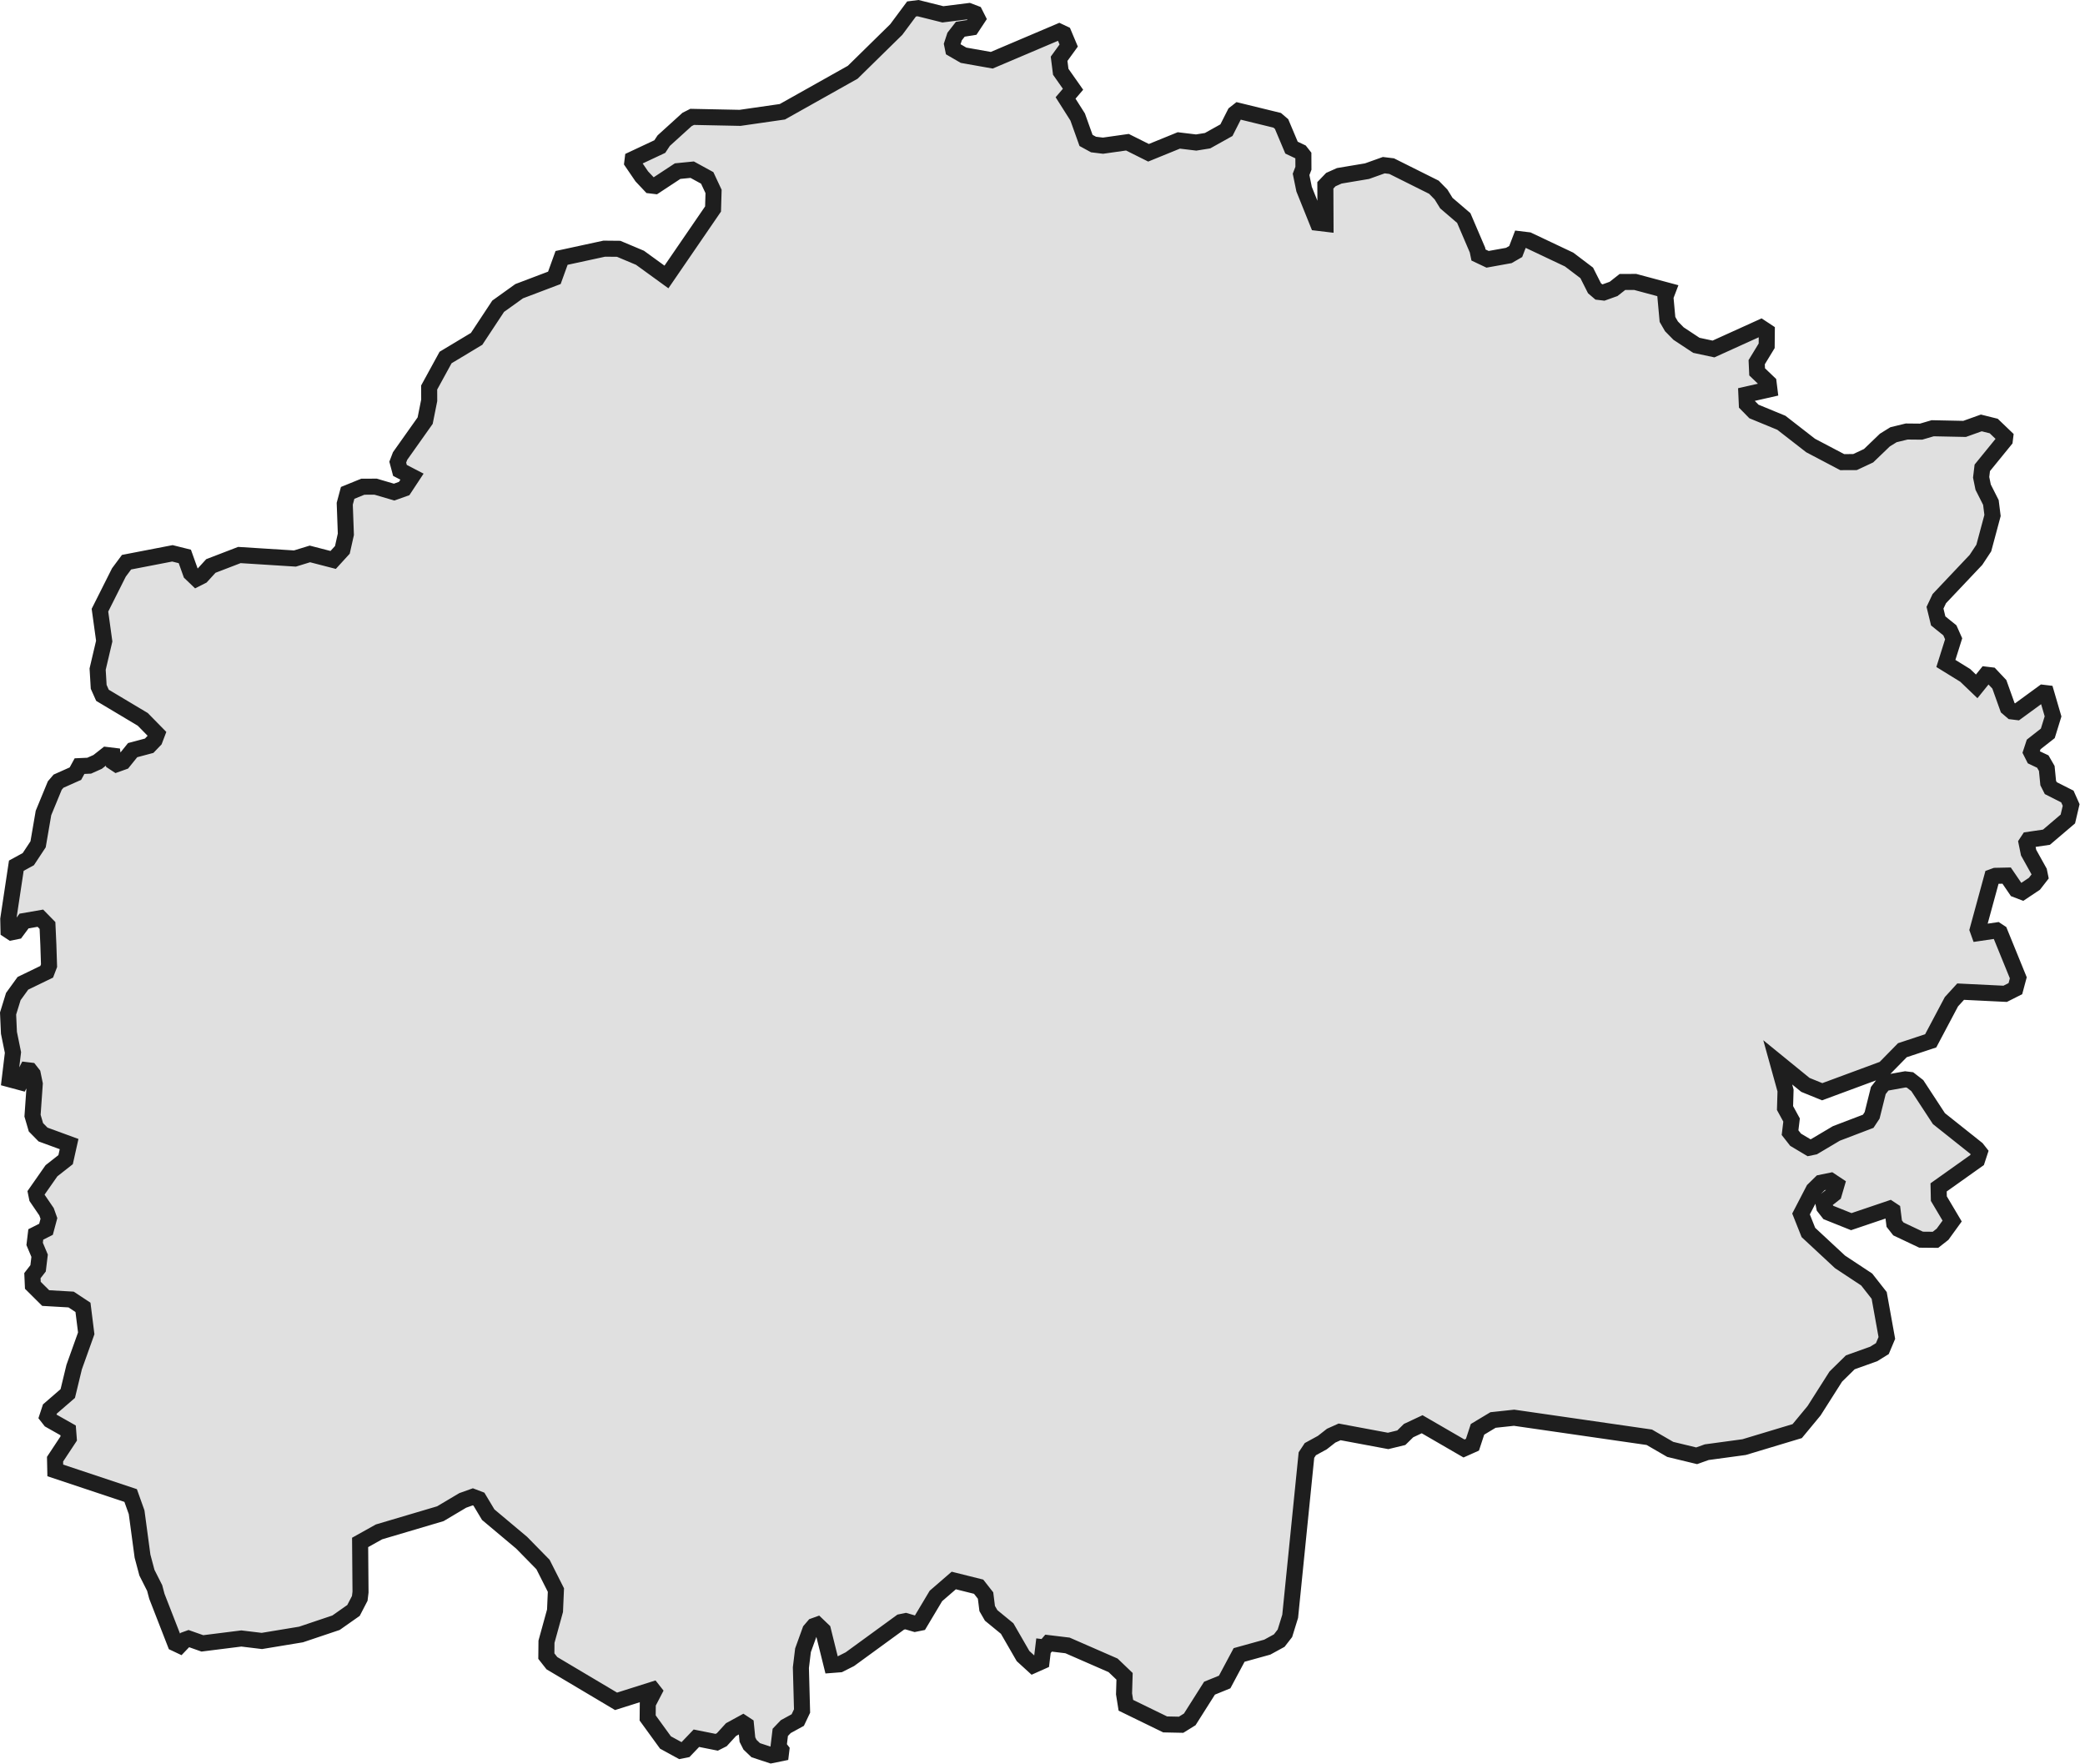
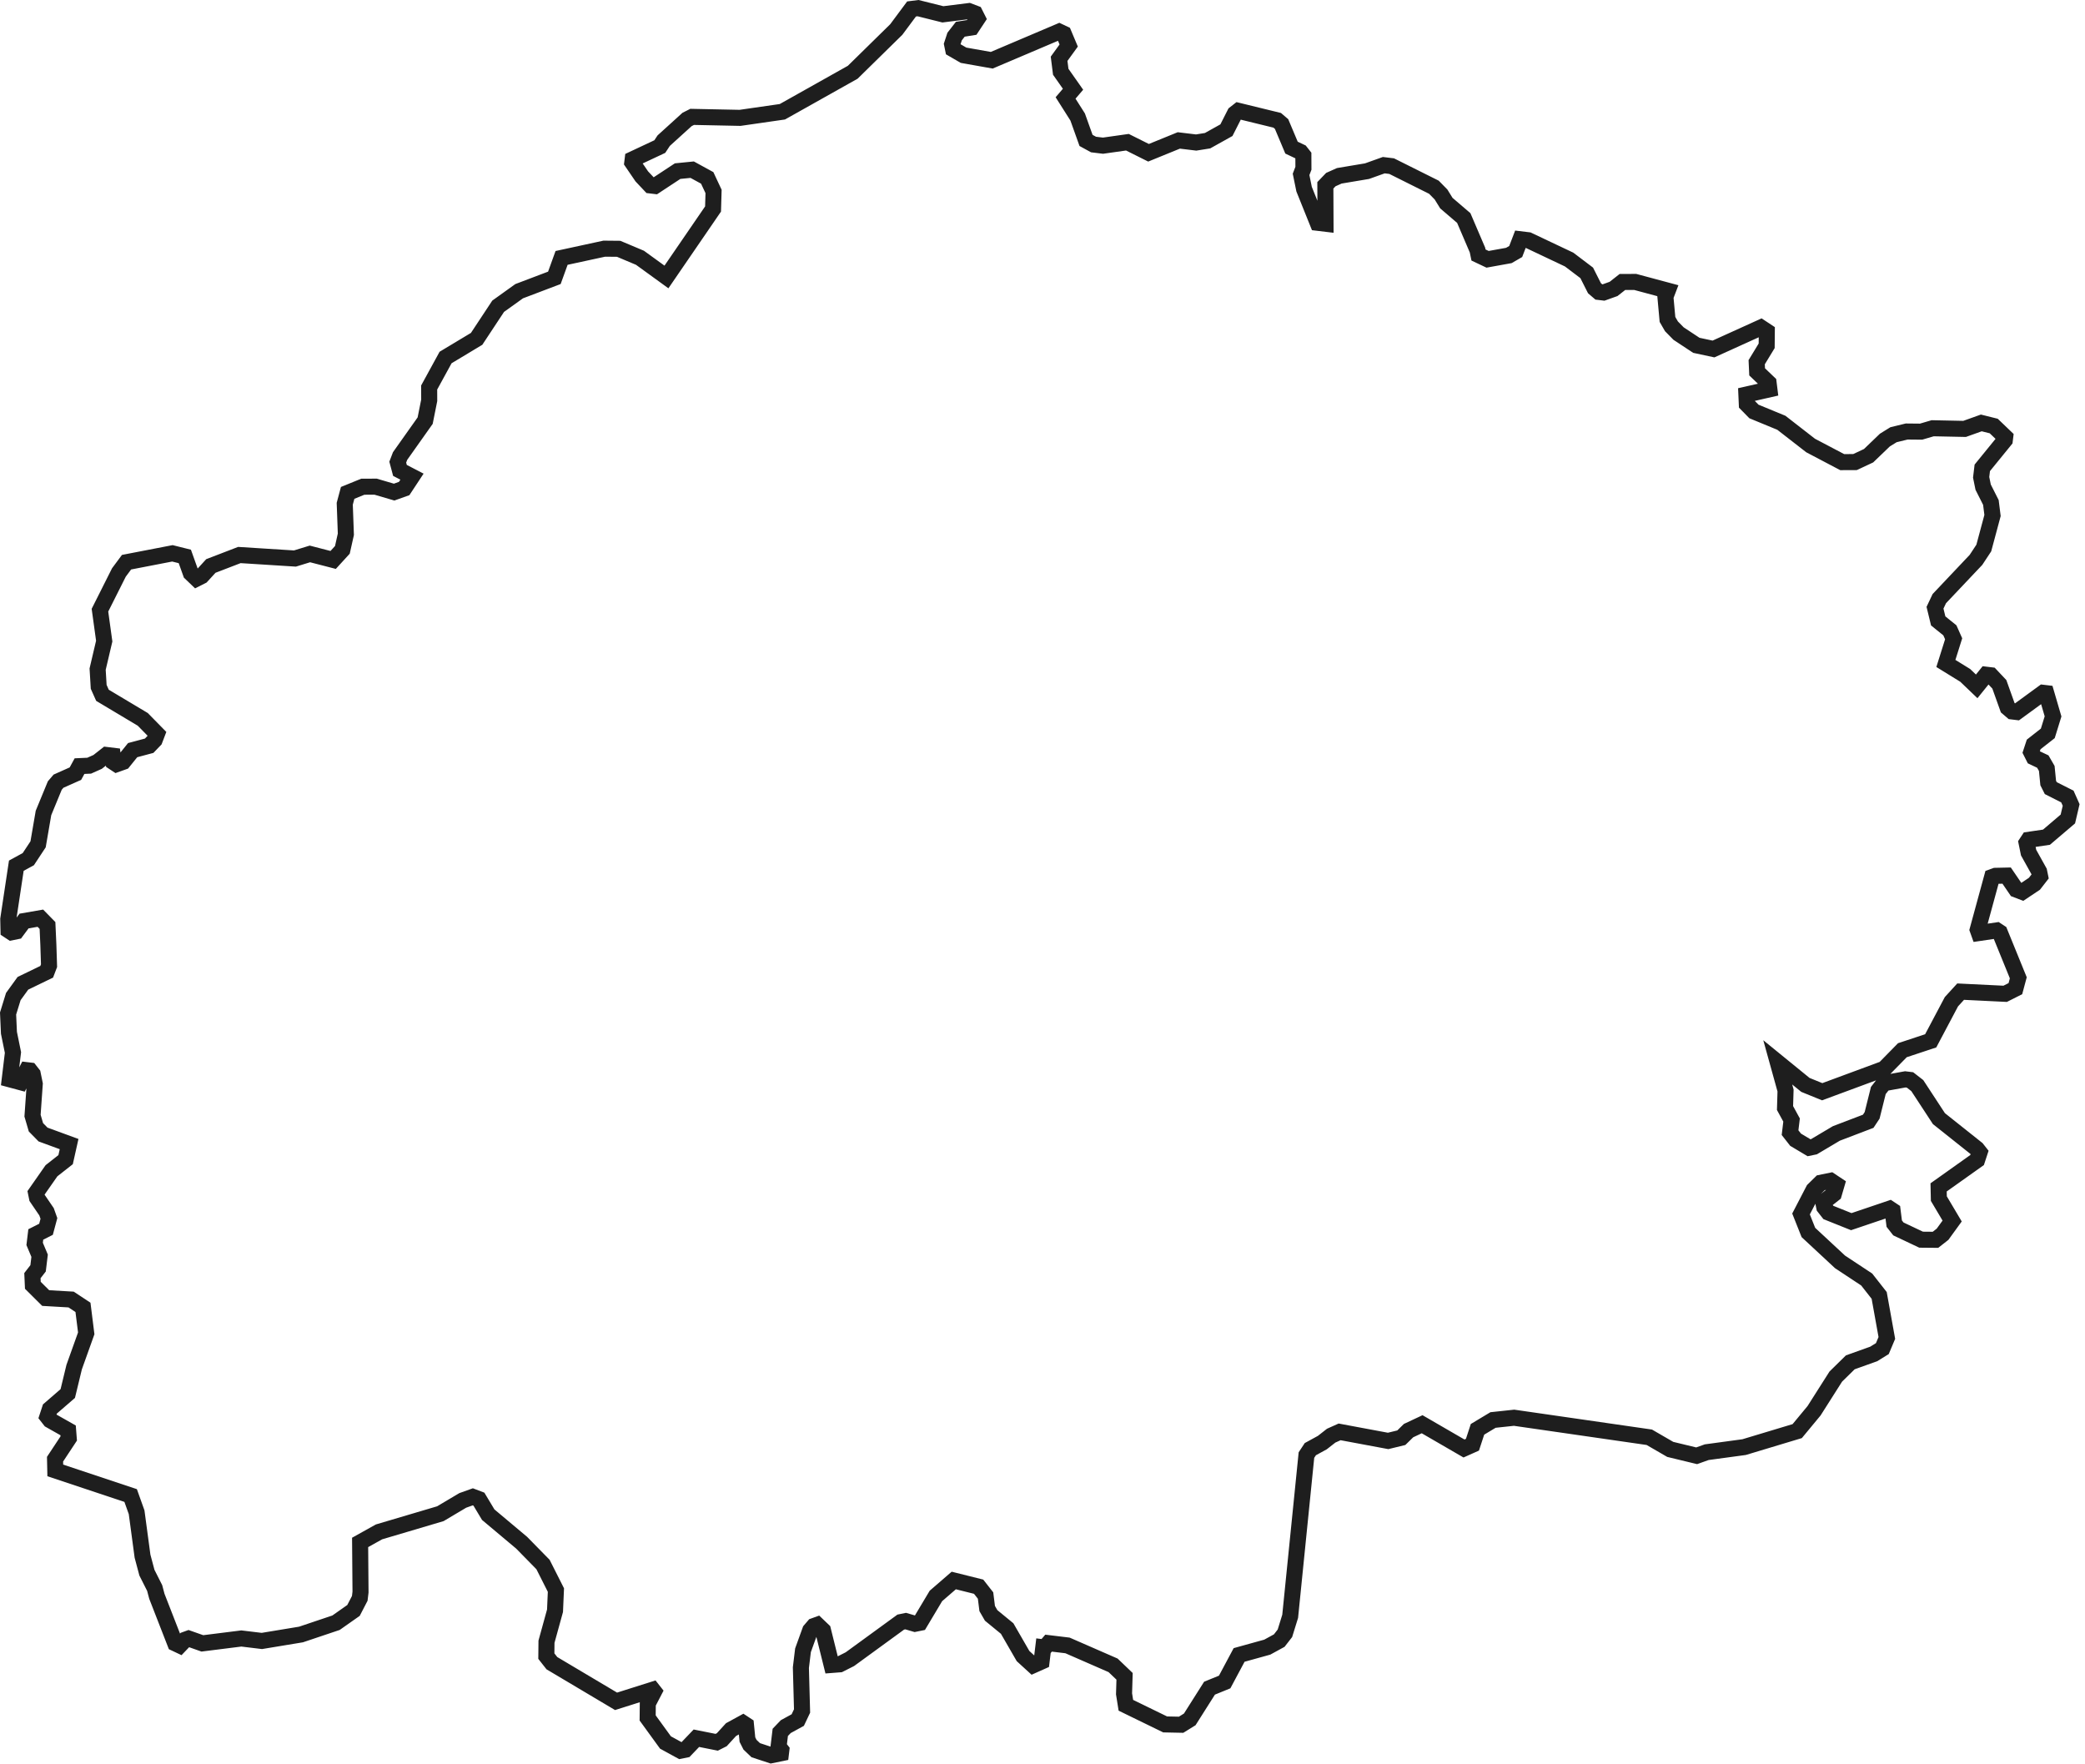
<svg xmlns="http://www.w3.org/2000/svg" width="260" height="220" viewBox="0 0 260 220" fill="none">
  <mask id="path-1-outside-1_832_5409" maskUnits="userSpaceOnUse" x="-12.329" y="-12.809" width="281.876" height="252.196" fill="black">
    <rect fill="white" x="-12.329" y="-12.809" width="281.876" height="252.196" />
-     <path d="M121.583 1.673L121.905 2.311L121.172 3.419L119.749 3.646L119.04 4.558L118.725 5.518L118.85 6.132L120.155 6.888L123.67 7.512L132.081 3.938L132.647 4.206L133.267 5.677L132.07 7.329L132.274 8.949L133.806 11.129L132.877 12.214L134.385 14.591L135.429 17.51L136.364 18.022L137.544 18.165L140.588 17.734L143.222 19.05L146.998 17.511L149.161 17.772L150.585 17.544L152.937 16.232L153.985 14.164L154.425 13.818L159.269 15.002L159.812 15.466L161.052 18.409L162.184 18.945L162.53 19.386L162.537 20.983L162.245 21.745L162.621 23.587L164.309 27.781L165.292 27.899L165.272 23.108L165.957 22.393L167.011 21.922L170.472 21.342L172.557 20.596L173.54 20.715L178.808 23.346L179.696 24.251L180.363 25.329L182.533 27.188L184.244 31.185L184.37 31.799L185.502 32.334L188.153 31.856L189.01 31.361L189.594 29.835L190.577 29.954L195.671 32.365L197.864 34.026L198.83 35.938L199.373 36.403L199.963 36.474L201.213 36.027L202.315 35.162L203.912 35.155L207.969 36.244L207.678 37.007L207.935 39.831L208.43 40.689L209.318 41.594L211.535 43.059L213.674 43.517L219.582 40.838L220.321 41.326L220.304 43.12L219.06 45.164L219.114 46.368L220.545 47.738L220.646 48.548L217.775 49.199L217.829 50.403L218.717 51.308L222.137 52.718L225.785 55.553L229.723 57.625L231.32 57.618L233.012 56.825L235.042 54.875L236.12 54.207L237.764 53.807L239.558 53.824L241.005 53.4L244.985 53.482L247.069 52.736L248.619 53.122L250.049 54.492L250.001 54.885L247.191 58.337L247.049 59.517L247.299 60.744L248.265 62.656L248.469 64.277L247.38 68.335L246.404 69.814L241.831 74.648L241.295 75.781L241.695 77.425L243.149 78.598L243.62 79.653L242.651 82.728L245.064 84.216L246.494 85.586L247.667 84.132L248.257 84.203L249.318 85.329L250.362 88.248L250.904 88.712L251.494 88.784L254.776 86.387L255.169 86.434L256.016 89.329L255.362 91.445L253.599 92.829L253.284 93.788L253.606 94.425L254.738 94.961L255.233 95.819L255.412 97.636L255.734 98.274L257.802 99.321L258.273 100.376L257.863 102.122L255.195 104.394L252.961 104.722L252.717 105.092L252.968 106.319L254.279 108.672L254.405 109.286L253.696 110.198L252.177 111.212L251.415 110.92L250.228 109.181L248.828 109.211L248.412 109.361L246.621 115.928L246.77 116.345L249.004 116.016L249.374 116.26L251.682 121.926L251.319 123.279L250.044 123.923L244.492 123.652L243.343 124.909L240.759 129.785L237.227 130.955L234.953 133.274L227.227 136.132L225.136 135.281L221.685 132.47L222.658 135.979L222.593 138.166L223.41 139.661L223.22 141.234L223.911 142.116L225.586 143.116L226.199 142.991L228.993 141.333L232.966 139.817L233.454 139.078L234.227 135.979L234.935 135.067L237.586 134.589L238.176 134.66L239.088 135.369L241.783 139.485L246.514 143.249L246.86 143.689L246.545 144.649L241.745 148.06L241.775 149.46L243.433 152.254L242.236 153.905L241.354 154.597L239.561 154.58L236.731 153.24L236.212 152.579L236.009 150.959L235.64 150.714L230.856 152.332L228.002 151.189L227.484 150.528L227.358 149.914L228.68 148.877L229.019 147.721L228.281 147.232L227.053 147.483L226.148 148.371L224.589 151.375L225.507 153.681L229.453 157.35L232.778 159.547L234.334 161.53L235.289 166.833L234.73 168.162L233.652 168.83L230.733 169.874L228.923 171.651L226.214 175.913L224.112 178.452L217.489 180.446L212.824 181.08L211.573 181.527L208.279 180.73L205.669 179.218L188.808 176.783L186.181 177.065L184.245 178.228L183.615 180.147L182.56 180.618L177.34 177.594L175.649 178.387L174.743 179.275L173.099 179.675L167.052 178.546L165.998 179.018L164.896 179.882L163.401 180.699L162.913 181.438L160.885 201.544L160.23 203.66L159.522 204.572L158.027 205.389L154.518 206.362L152.715 209.735L150.827 210.505L148.362 214.397L147.284 215.065L145.294 215.024L140.396 212.637L140.169 211.213L140.234 209.027L138.803 207.657L133.119 205.175L130.759 204.89L130.295 205.433L130.098 205.409L129.885 207.179L128.83 207.65L127.573 206.501L125.593 203.069L123.597 201.432L123.102 200.574L122.899 198.953L122.034 197.851L118.936 197.078L116.709 199.004L114.709 202.354L114.095 202.479L112.939 202.14L112.326 202.266L105.983 206.887L104.709 207.531L103.702 207.609L102.628 203.289L101.912 202.604L101.495 202.754L101.031 203.296L100.133 205.781L99.871 207.945L100.017 213.349L99.481 214.481L97.986 215.299L97.301 216.014L97.088 217.784L97.433 218.225L97.386 218.618L96.159 218.869L94.24 218.238L93.525 217.553L93.203 216.916L93.024 215.098L92.654 214.854L91.159 215.671L90.01 216.929L89.373 217.251L86.841 216.746L85.471 218.177L84.857 218.302L82.986 217.278L80.763 214.217L80.78 212.423L81.56 210.921L81.387 210.701L76.824 212.145L68.821 207.388L68.129 206.507L68.147 204.713L69.211 200.851L69.323 198.271L67.713 195.084L65.049 192.368L60.883 188.872L59.721 186.936L58.958 186.645L57.707 187.092L54.914 188.75L47.26 191.018L44.907 192.331L44.957 198.522L44.862 199.308L44.083 200.81L41.903 202.343L37.537 203.811L32.652 204.618L30.096 204.309L25.235 204.919L23.513 204.312L23.096 204.462L22.412 205.177L21.845 204.909L19.561 199.047L19.287 198.016L18.321 196.104L17.772 194.042L17.036 188.567L16.291 186.482L6.894 183.352L6.864 181.952L8.573 179.365L8.495 178.358L6.254 177.09L5.908 176.649L6.224 175.69L8.451 173.764L9.248 170.468L10.753 166.261L10.347 163.019L8.869 162.043L5.699 161.86L4.096 160.269L4.042 159.066L4.75 158.154L4.94 156.581L4.32 155.109L4.462 153.929L5.737 153.285L6.1 151.932L5.802 151.098L4.615 149.359L4.49 148.745L6.419 145.985L8.182 144.602L8.616 142.659L5.368 141.469L4.48 140.564L4.057 139.116L4.335 135.159L4.084 133.932L3.738 133.491L3.345 133.444L2.565 134.946L1.213 134.583L1.616 131.24L1.115 128.785L1.007 126.378L1.661 124.262L2.858 122.611L5.824 121.174L6.115 120.411L6.031 117.807L5.922 115.4L5.034 114.494L2.997 114.847L2.045 116.128L1.431 116.254L1.061 116.01L1.031 114.609L2.035 107.947L3.53 107.13L4.75 105.282L5.422 101.373L6.832 97.952L7.296 97.409L9.405 96.467L9.917 95.531L11.12 95.477L12.175 95.006L13.276 94.141L14.063 94.236L14.164 95.046L14.534 95.29L15.368 94.992L16.541 93.538L18.602 92.988L19.287 92.273L19.578 91.51L17.802 89.7L12.778 86.699L12.307 85.644L12.175 83.434L12.996 79.942L12.464 76.087L14.827 71.384L15.78 70.102L21.498 68.997L23.047 69.384L23.793 71.469L24.508 72.154L25.145 71.832L26.295 70.574L29.851 69.207L36.779 69.645L38.644 69.072L41.545 69.821L42.694 68.564L43.129 66.621L42.99 62.813L43.353 61.46L45.241 60.691L46.837 60.684L49.149 61.362L50.4 60.915L51.376 59.436L49.875 58.657L49.6 57.626L49.892 56.863L53.017 52.452L53.523 49.919L53.516 48.322L55.564 44.579L59.435 42.253L62.12 38.188L64.74 36.31L69.13 34.645L70.029 32.16L75.354 31.007L77.147 31.024L79.805 32.143L83.106 34.537L88.917 26.061L88.982 23.874L88.189 22.182L86.317 21.158L84.5 21.338L81.683 23.192L81.094 23.121L80.033 21.995L78.846 20.256L78.894 19.863L82.277 18.276L82.765 17.537L85.677 14.896L86.314 14.574L92.284 14.696L97.562 13.936L106.335 9.01L111.766 3.68L113.671 1.117L114.481 1.015L117.579 1.788L120.82 1.382L121.583 1.673Z" />
  </mask>
-   <path d="M121.583 1.673L121.905 2.311L121.172 3.419L119.749 3.646L119.04 4.558L118.725 5.518L118.85 6.132L120.155 6.888L123.67 7.512L132.081 3.938L132.647 4.206L133.267 5.677L132.07 7.329L132.274 8.949L133.806 11.129L132.877 12.214L134.385 14.591L135.429 17.51L136.364 18.022L137.544 18.165L140.588 17.734L143.222 19.05L146.998 17.511L149.161 17.772L150.585 17.544L152.937 16.232L153.985 14.164L154.425 13.818L159.269 15.002L159.812 15.466L161.052 18.409L162.184 18.945L162.53 19.386L162.537 20.983L162.245 21.745L162.621 23.587L164.309 27.781L165.292 27.899L165.272 23.108L165.957 22.393L167.011 21.922L170.472 21.342L172.557 20.596L173.54 20.715L178.808 23.346L179.696 24.251L180.363 25.329L182.533 27.188L184.244 31.185L184.37 31.799L185.502 32.334L188.153 31.856L189.01 31.361L189.594 29.835L190.577 29.954L195.671 32.365L197.864 34.026L198.83 35.938L199.373 36.403L199.963 36.474L201.213 36.027L202.315 35.162L203.912 35.155L207.969 36.244L207.678 37.007L207.935 39.831L208.43 40.689L209.318 41.594L211.535 43.059L213.674 43.517L219.582 40.838L220.321 41.326L220.304 43.12L219.06 45.164L219.114 46.368L220.545 47.738L220.646 48.548L217.775 49.199L217.829 50.403L218.717 51.308L222.137 52.718L225.785 55.553L229.723 57.625L231.32 57.618L233.012 56.825L235.042 54.875L236.12 54.207L237.764 53.807L239.558 53.824L241.005 53.4L244.985 53.482L247.069 52.736L248.619 53.122L250.049 54.492L250.001 54.885L247.191 58.337L247.049 59.517L247.299 60.744L248.265 62.656L248.469 64.277L247.38 68.335L246.404 69.814L241.831 74.648L241.295 75.781L241.695 77.425L243.149 78.598L243.62 79.653L242.651 82.728L245.064 84.216L246.494 85.586L247.667 84.132L248.257 84.203L249.318 85.329L250.362 88.248L250.904 88.712L251.494 88.784L254.776 86.387L255.169 86.434L256.016 89.329L255.362 91.445L253.599 92.829L253.284 93.788L253.606 94.425L254.738 94.961L255.233 95.819L255.412 97.636L255.734 98.274L257.802 99.321L258.273 100.376L257.863 102.122L255.195 104.394L252.961 104.722L252.717 105.092L252.968 106.319L254.279 108.672L254.405 109.286L253.696 110.198L252.177 111.212L251.415 110.92L250.228 109.181L248.828 109.211L248.412 109.361L246.621 115.928L246.77 116.345L249.004 116.016L249.374 116.26L251.682 121.926L251.319 123.279L250.044 123.923L244.492 123.652L243.343 124.909L240.759 129.785L237.227 130.955L234.953 133.274L227.227 136.132L225.136 135.281L221.685 132.47L222.658 135.979L222.593 138.166L223.41 139.661L223.22 141.234L223.911 142.116L225.586 143.116L226.199 142.991L228.993 141.333L232.966 139.817L233.454 139.078L234.227 135.979L234.935 135.067L237.586 134.589L238.176 134.66L239.088 135.369L241.783 139.485L246.514 143.249L246.86 143.689L246.545 144.649L241.745 148.06L241.775 149.46L243.433 152.254L242.236 153.905L241.354 154.597L239.561 154.58L236.731 153.24L236.212 152.579L236.009 150.959L235.64 150.714L230.856 152.332L228.002 151.189L227.484 150.528L227.358 149.914L228.68 148.877L229.019 147.721L228.281 147.232L227.053 147.483L226.148 148.371L224.589 151.375L225.507 153.681L229.453 157.35L232.778 159.547L234.334 161.53L235.289 166.833L234.73 168.162L233.652 168.83L230.733 169.874L228.923 171.651L226.214 175.913L224.112 178.452L217.489 180.446L212.824 181.08L211.573 181.527L208.279 180.73L205.669 179.218L188.808 176.783L186.181 177.065L184.245 178.228L183.615 180.147L182.56 180.618L177.34 177.594L175.649 178.387L174.743 179.275L173.099 179.675L167.052 178.546L165.998 179.018L164.896 179.882L163.401 180.699L162.913 181.438L160.885 201.544L160.23 203.66L159.522 204.572L158.027 205.389L154.518 206.362L152.715 209.735L150.827 210.505L148.362 214.397L147.284 215.065L145.294 215.024L140.396 212.637L140.169 211.213L140.234 209.027L138.803 207.657L133.119 205.175L130.759 204.89L130.295 205.433L130.098 205.409L129.885 207.179L128.83 207.65L127.573 206.501L125.593 203.069L123.597 201.432L123.102 200.574L122.899 198.953L122.034 197.851L118.936 197.078L116.709 199.004L114.709 202.354L114.095 202.479L112.939 202.14L112.326 202.266L105.983 206.887L104.709 207.531L103.702 207.609L102.628 203.289L101.912 202.604L101.495 202.754L101.031 203.296L100.133 205.781L99.871 207.945L100.017 213.349L99.481 214.481L97.986 215.299L97.301 216.014L97.088 217.784L97.433 218.225L97.386 218.618L96.159 218.869L94.24 218.238L93.525 217.553L93.203 216.916L93.024 215.098L92.654 214.854L91.159 215.671L90.01 216.929L89.373 217.251L86.841 216.746L85.471 218.177L84.857 218.302L82.986 217.278L80.763 214.217L80.78 212.423L81.56 210.921L81.387 210.701L76.824 212.145L68.821 207.388L68.129 206.507L68.147 204.713L69.211 200.851L69.323 198.271L67.713 195.084L65.049 192.368L60.883 188.872L59.721 186.936L58.958 186.645L57.707 187.092L54.914 188.75L47.26 191.018L44.907 192.331L44.957 198.522L44.862 199.308L44.083 200.81L41.903 202.343L37.537 203.811L32.652 204.618L30.096 204.309L25.235 204.919L23.513 204.312L23.096 204.462L22.412 205.177L21.845 204.909L19.561 199.047L19.287 198.016L18.321 196.104L17.772 194.042L17.036 188.567L16.291 186.482L6.894 183.352L6.864 181.952L8.573 179.365L8.495 178.358L6.254 177.09L5.908 176.649L6.224 175.69L8.451 173.764L9.248 170.468L10.753 166.261L10.347 163.019L8.869 162.043L5.699 161.86L4.096 160.269L4.042 159.066L4.75 158.154L4.94 156.581L4.32 155.109L4.462 153.929L5.737 153.285L6.1 151.932L5.802 151.098L4.615 149.359L4.49 148.745L6.419 145.985L8.182 144.602L8.616 142.659L5.368 141.469L4.48 140.564L4.057 139.116L4.335 135.159L4.084 133.932L3.738 133.491L3.345 133.444L2.565 134.946L1.213 134.583L1.616 131.24L1.115 128.785L1.007 126.378L1.661 124.262L2.858 122.611L5.824 121.174L6.115 120.411L6.031 117.807L5.922 115.4L5.034 114.494L2.997 114.847L2.045 116.128L1.431 116.254L1.061 116.01L1.031 114.609L2.035 107.947L3.53 107.13L4.75 105.282L5.422 101.373L6.832 97.952L7.296 97.409L9.405 96.467L9.917 95.531L11.12 95.477L12.175 95.006L13.276 94.141L14.063 94.236L14.164 95.046L14.534 95.29L15.368 94.992L16.541 93.538L18.602 92.988L19.287 92.273L19.578 91.51L17.802 89.7L12.778 86.699L12.307 85.644L12.175 83.434L12.996 79.942L12.464 76.087L14.827 71.384L15.78 70.102L21.498 68.997L23.047 69.384L23.793 71.469L24.508 72.154L25.145 71.832L26.295 70.574L29.851 69.207L36.779 69.645L38.644 69.072L41.545 69.821L42.694 68.564L43.129 66.621L42.99 62.813L43.353 61.46L45.241 60.691L46.837 60.684L49.149 61.362L50.4 60.915L51.376 59.436L49.875 58.657L49.6 57.626L49.892 56.863L53.017 52.452L53.523 49.919L53.516 48.322L55.564 44.579L59.435 42.253L62.12 38.188L64.74 36.31L69.13 34.645L70.029 32.16L75.354 31.007L77.147 31.024L79.805 32.143L83.106 34.537L88.917 26.061L88.982 23.874L88.189 22.182L86.317 21.158L84.5 21.338L81.683 23.192L81.094 23.121L80.033 21.995L78.846 20.256L78.894 19.863L82.277 18.276L82.765 17.537L85.677 14.896L86.314 14.574L92.284 14.696L97.562 13.936L106.335 9.01L111.766 3.68L113.671 1.117L114.481 1.015L117.579 1.788L120.82 1.382L121.583 1.673Z" fill="#E0E0E0" />
  <path d="M121.583 1.673L121.905 2.311L121.172 3.419L119.749 3.646L119.04 4.558L118.725 5.518L118.85 6.132L120.155 6.888L123.67 7.512L132.081 3.938L132.647 4.206L133.267 5.677L132.07 7.329L132.274 8.949L133.806 11.129L132.877 12.214L134.385 14.591L135.429 17.51L136.364 18.022L137.544 18.165L140.588 17.734L143.222 19.05L146.998 17.511L149.161 17.772L150.585 17.544L152.937 16.232L153.985 14.164L154.425 13.818L159.269 15.002L159.812 15.466L161.052 18.409L162.184 18.945L162.53 19.386L162.537 20.983L162.245 21.745L162.621 23.587L164.309 27.781L165.292 27.899L165.272 23.108L165.957 22.393L167.011 21.922L170.472 21.342L172.557 20.596L173.54 20.715L178.808 23.346L179.696 24.251L180.363 25.329L182.533 27.188L184.244 31.185L184.37 31.799L185.502 32.334L188.153 31.856L189.01 31.361L189.594 29.835L190.577 29.954L195.671 32.365L197.864 34.026L198.83 35.938L199.373 36.403L199.963 36.474L201.213 36.027L202.315 35.162L203.912 35.155L207.969 36.244L207.678 37.007L207.935 39.831L208.43 40.689L209.318 41.594L211.535 43.059L213.674 43.517L219.582 40.838L220.321 41.326L220.304 43.12L219.06 45.164L219.114 46.368L220.545 47.738L220.646 48.548L217.775 49.199L217.829 50.403L218.717 51.308L222.137 52.718L225.785 55.553L229.723 57.625L231.32 57.618L233.012 56.825L235.042 54.875L236.12 54.207L237.764 53.807L239.558 53.824L241.005 53.4L244.985 53.482L247.069 52.736L248.619 53.122L250.049 54.492L250.001 54.885L247.191 58.337L247.049 59.517L247.299 60.744L248.265 62.656L248.469 64.277L247.38 68.335L246.404 69.814L241.831 74.648L241.295 75.781L241.695 77.425L243.149 78.598L243.62 79.653L242.651 82.728L245.064 84.216L246.494 85.586L247.667 84.132L248.257 84.203L249.318 85.329L250.362 88.248L250.904 88.712L251.494 88.784L254.776 86.387L255.169 86.434L256.016 89.329L255.362 91.445L253.599 92.829L253.284 93.788L253.606 94.425L254.738 94.961L255.233 95.819L255.412 97.636L255.734 98.274L257.802 99.321L258.273 100.376L257.863 102.122L255.195 104.394L252.961 104.722L252.717 105.092L252.968 106.319L254.279 108.672L254.405 109.286L253.696 110.198L252.177 111.212L251.415 110.92L250.228 109.181L248.828 109.211L248.412 109.361L246.621 115.928L246.77 116.345L249.004 116.016L249.374 116.26L251.682 121.926L251.319 123.279L250.044 123.923L244.492 123.652L243.343 124.909L240.759 129.785L237.227 130.955L234.953 133.274L227.227 136.132L225.136 135.281L221.685 132.47L222.658 135.979L222.593 138.166L223.41 139.661L223.22 141.234L223.911 142.116L225.586 143.116L226.199 142.991L228.993 141.333L232.966 139.817L233.454 139.078L234.227 135.979L234.935 135.067L237.586 134.589L238.176 134.66L239.088 135.369L241.783 139.485L246.514 143.249L246.86 143.689L246.545 144.649L241.745 148.06L241.775 149.46L243.433 152.254L242.236 153.905L241.354 154.597L239.561 154.58L236.731 153.24L236.212 152.579L236.009 150.959L235.64 150.714L230.856 152.332L228.002 151.189L227.484 150.528L227.358 149.914L228.68 148.877L229.019 147.721L228.281 147.232L227.053 147.483L226.148 148.371L224.589 151.375L225.507 153.681L229.453 157.35L232.778 159.547L234.334 161.53L235.289 166.833L234.73 168.162L233.652 168.83L230.733 169.874L228.923 171.651L226.214 175.913L224.112 178.452L217.489 180.446L212.824 181.08L211.573 181.527L208.279 180.73L205.669 179.218L188.808 176.783L186.181 177.065L184.245 178.228L183.615 180.147L182.56 180.618L177.34 177.594L175.649 178.387L174.743 179.275L173.099 179.675L167.052 178.546L165.998 179.018L164.896 179.882L163.401 180.699L162.913 181.438L160.885 201.544L160.23 203.66L159.522 204.572L158.027 205.389L154.518 206.362L152.715 209.735L150.827 210.505L148.362 214.397L147.284 215.065L145.294 215.024L140.396 212.637L140.169 211.213L140.234 209.027L138.803 207.657L133.119 205.175L130.759 204.89L130.295 205.433L130.098 205.409L129.885 207.179L128.83 207.65L127.573 206.501L125.593 203.069L123.597 201.432L123.102 200.574L122.899 198.953L122.034 197.851L118.936 197.078L116.709 199.004L114.709 202.354L114.095 202.479L112.939 202.14L112.326 202.266L105.983 206.887L104.709 207.531L103.702 207.609L102.628 203.289L101.912 202.604L101.495 202.754L101.031 203.296L100.133 205.781L99.871 207.945L100.017 213.349L99.481 214.481L97.986 215.299L97.301 216.014L97.088 217.784L97.433 218.225L97.386 218.618L96.159 218.869L94.24 218.238L93.525 217.553L93.203 216.916L93.024 215.098L92.654 214.854L91.159 215.671L90.01 216.929L89.373 217.251L86.841 216.746L85.471 218.177L84.857 218.302L82.986 217.278L80.763 214.217L80.78 212.423L81.56 210.921L81.387 210.701L76.824 212.145L68.821 207.388L68.129 206.507L68.147 204.713L69.211 200.851L69.323 198.271L67.713 195.084L65.049 192.368L60.883 188.872L59.721 186.936L58.958 186.645L57.707 187.092L54.914 188.75L47.26 191.018L44.907 192.331L44.957 198.522L44.862 199.308L44.083 200.81L41.903 202.343L37.537 203.811L32.652 204.618L30.096 204.309L25.235 204.919L23.513 204.312L23.096 204.462L22.412 205.177L21.845 204.909L19.561 199.047L19.287 198.016L18.321 196.104L17.772 194.042L17.036 188.567L16.291 186.482L6.894 183.352L6.864 181.952L8.573 179.365L8.495 178.358L6.254 177.09L5.908 176.649L6.224 175.69L8.451 173.764L9.248 170.468L10.753 166.261L10.347 163.019L8.869 162.043L5.699 161.86L4.096 160.269L4.042 159.066L4.75 158.154L4.94 156.581L4.32 155.109L4.462 153.929L5.737 153.285L6.1 151.932L5.802 151.098L4.615 149.359L4.49 148.745L6.419 145.985L8.182 144.602L8.616 142.659L5.368 141.469L4.48 140.564L4.057 139.116L4.335 135.159L4.084 133.932L3.738 133.491L3.345 133.444L2.565 134.946L1.213 134.583L1.616 131.24L1.115 128.785L1.007 126.378L1.661 124.262L2.858 122.611L5.824 121.174L6.115 120.411L6.031 117.807L5.922 115.4L5.034 114.494L2.997 114.847L2.045 116.128L1.431 116.254L1.061 116.01L1.031 114.609L2.035 107.947L3.53 107.13L4.75 105.282L5.422 101.373L6.832 97.952L7.296 97.409L9.405 96.467L9.917 95.531L11.12 95.477L12.175 95.006L13.276 94.141L14.063 94.236L14.164 95.046L14.534 95.29L15.368 94.992L16.541 93.538L18.602 92.988L19.287 92.273L19.578 91.51L17.802 89.7L12.778 86.699L12.307 85.644L12.175 83.434L12.996 79.942L12.464 76.087L14.827 71.384L15.78 70.102L21.498 68.997L23.047 69.384L23.793 71.469L24.508 72.154L25.145 71.832L26.295 70.574L29.851 69.207L36.779 69.645L38.644 69.072L41.545 69.821L42.694 68.564L43.129 66.621L42.99 62.813L43.353 61.46L45.241 60.691L46.837 60.684L49.149 61.362L50.4 60.915L51.376 59.436L49.875 58.657L49.6 57.626L49.892 56.863L53.017 52.452L53.523 49.919L53.516 48.322L55.564 44.579L59.435 42.253L62.12 38.188L64.74 36.31L69.13 34.645L70.029 32.16L75.354 31.007L77.147 31.024L79.805 32.143L83.106 34.537L88.917 26.061L88.982 23.874L88.189 22.182L86.317 21.158L84.5 21.338L81.683 23.192L81.094 23.121L80.033 21.995L78.846 20.256L78.894 19.863L82.277 18.276L82.765 17.537L85.677 14.896L86.314 14.574L92.284 14.696L97.562 13.936L106.335 9.01L111.766 3.68L113.671 1.117L114.481 1.015L117.579 1.788L120.82 1.382L121.583 1.673Z" stroke="#1E1E1E" stroke-width="2" stroke-miterlimit="3.326" mask="url(#path-1-outside-1_832_5409)" />
</svg>